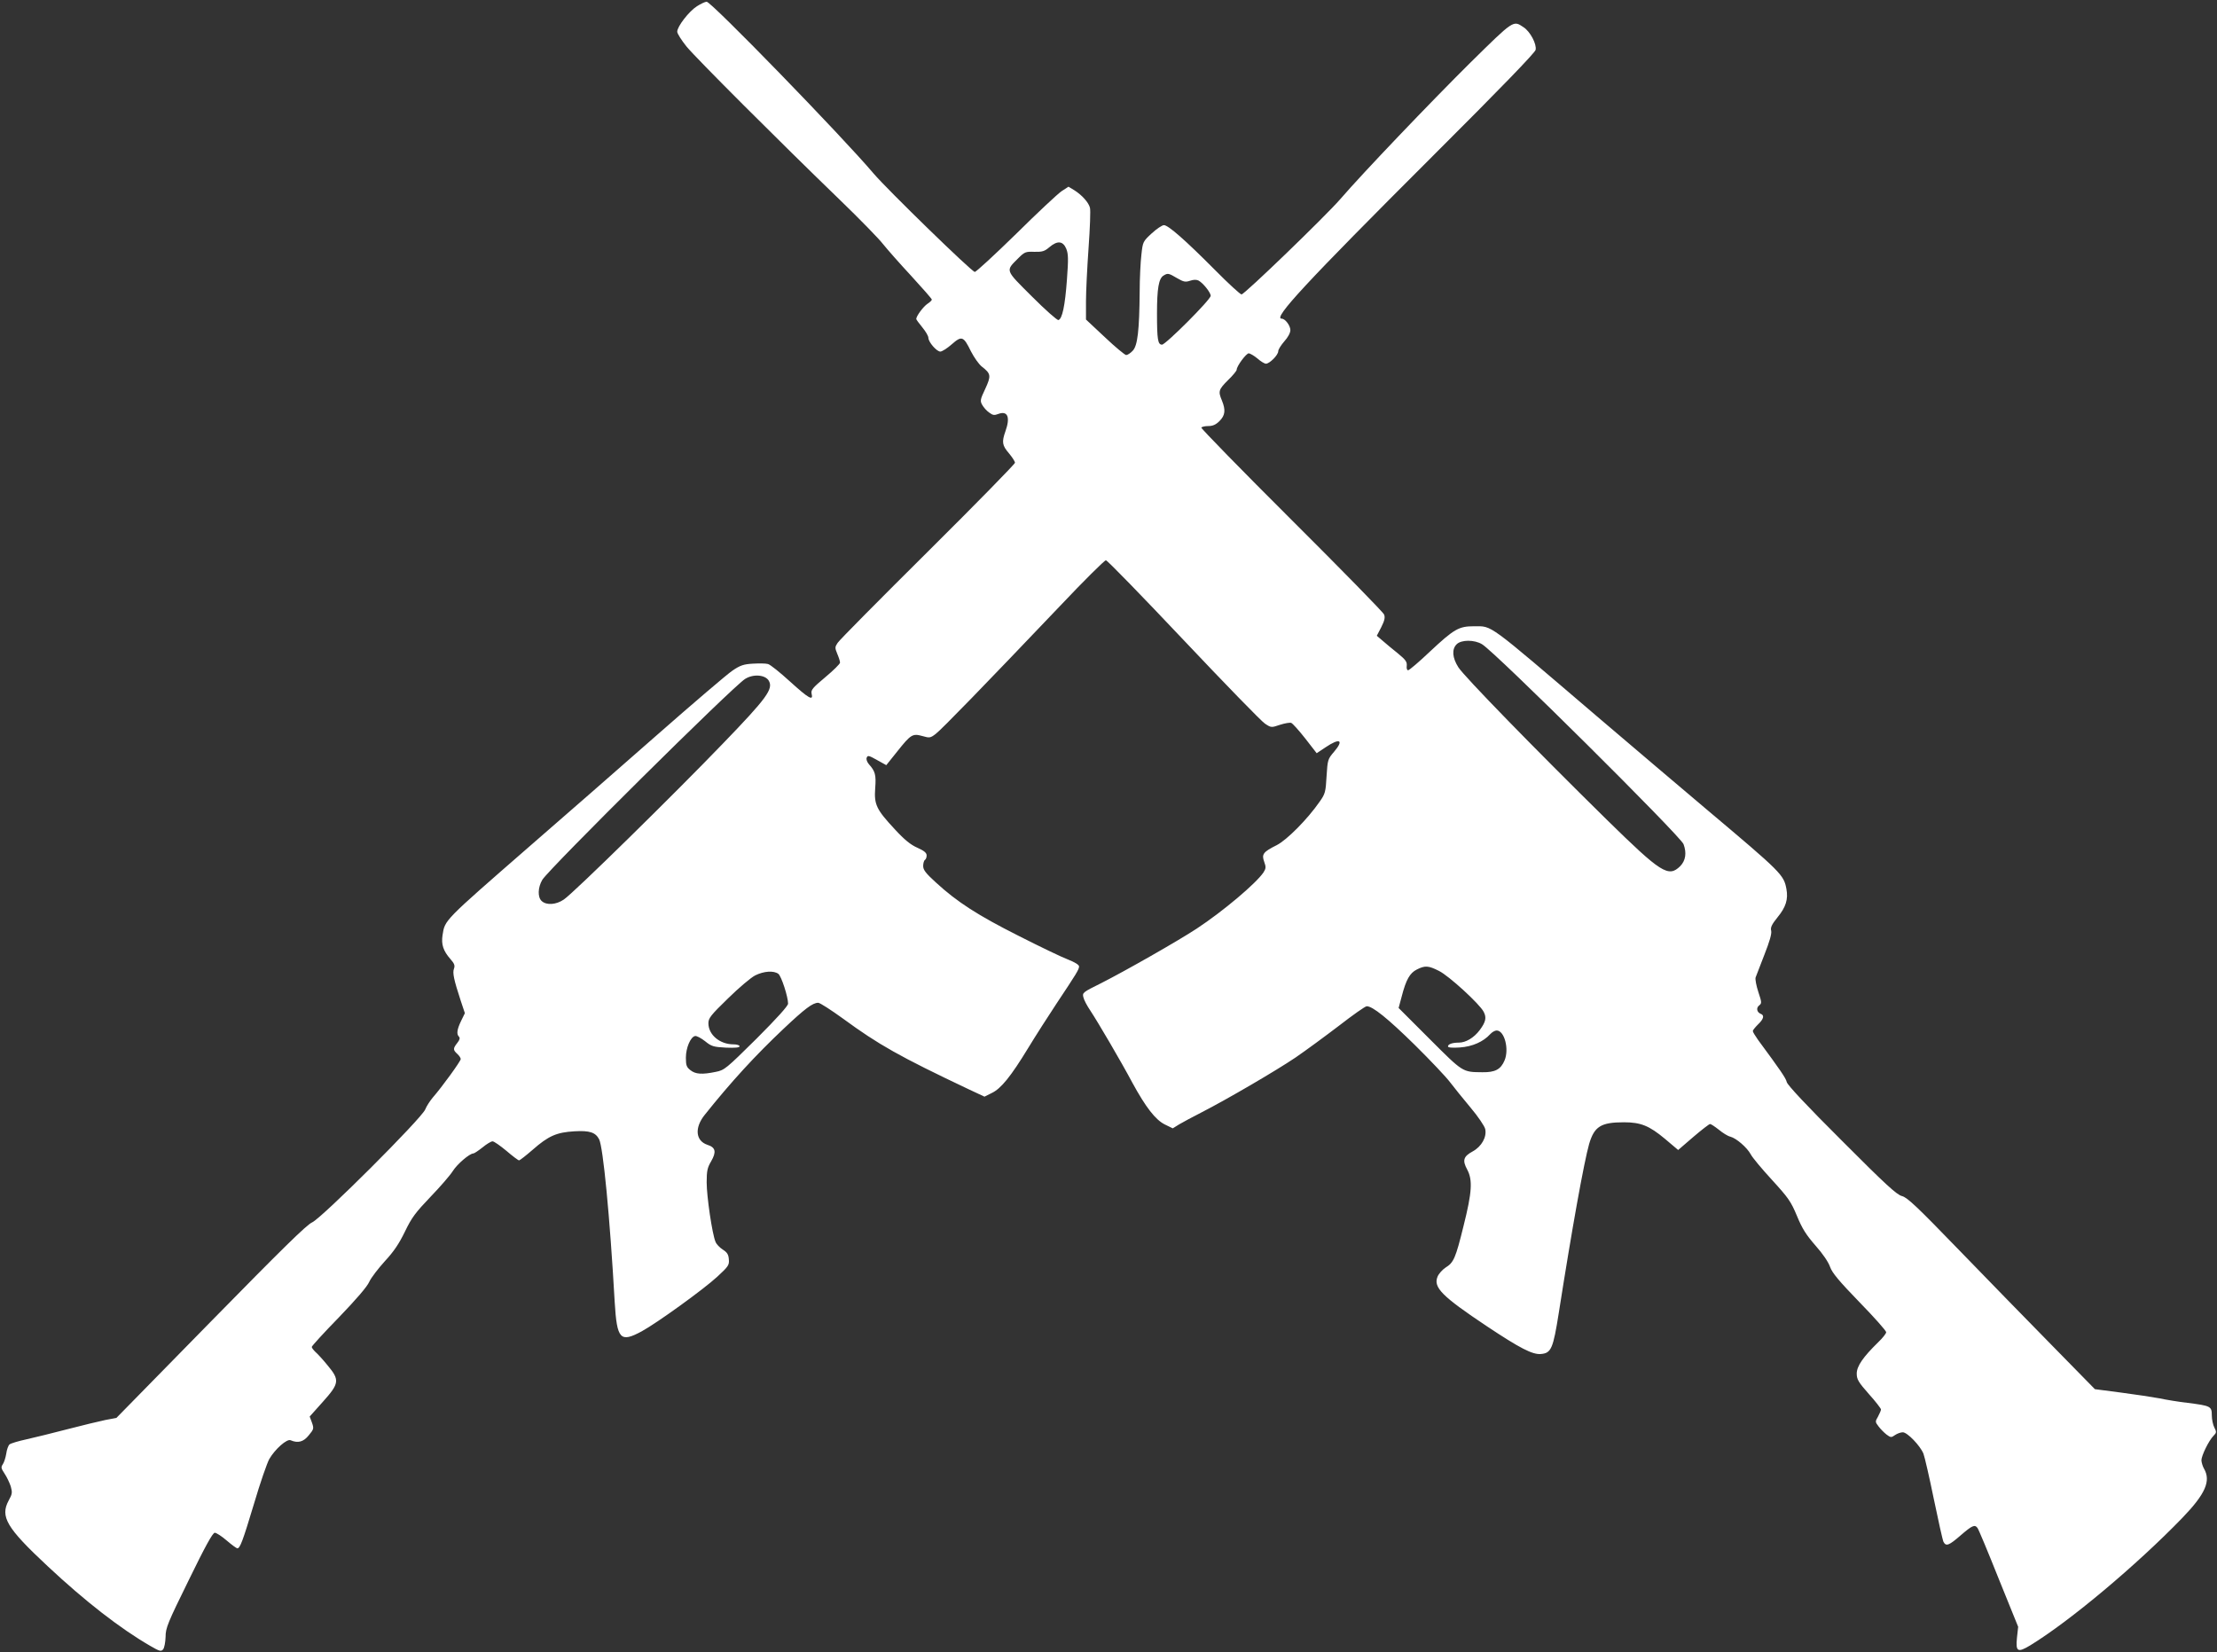
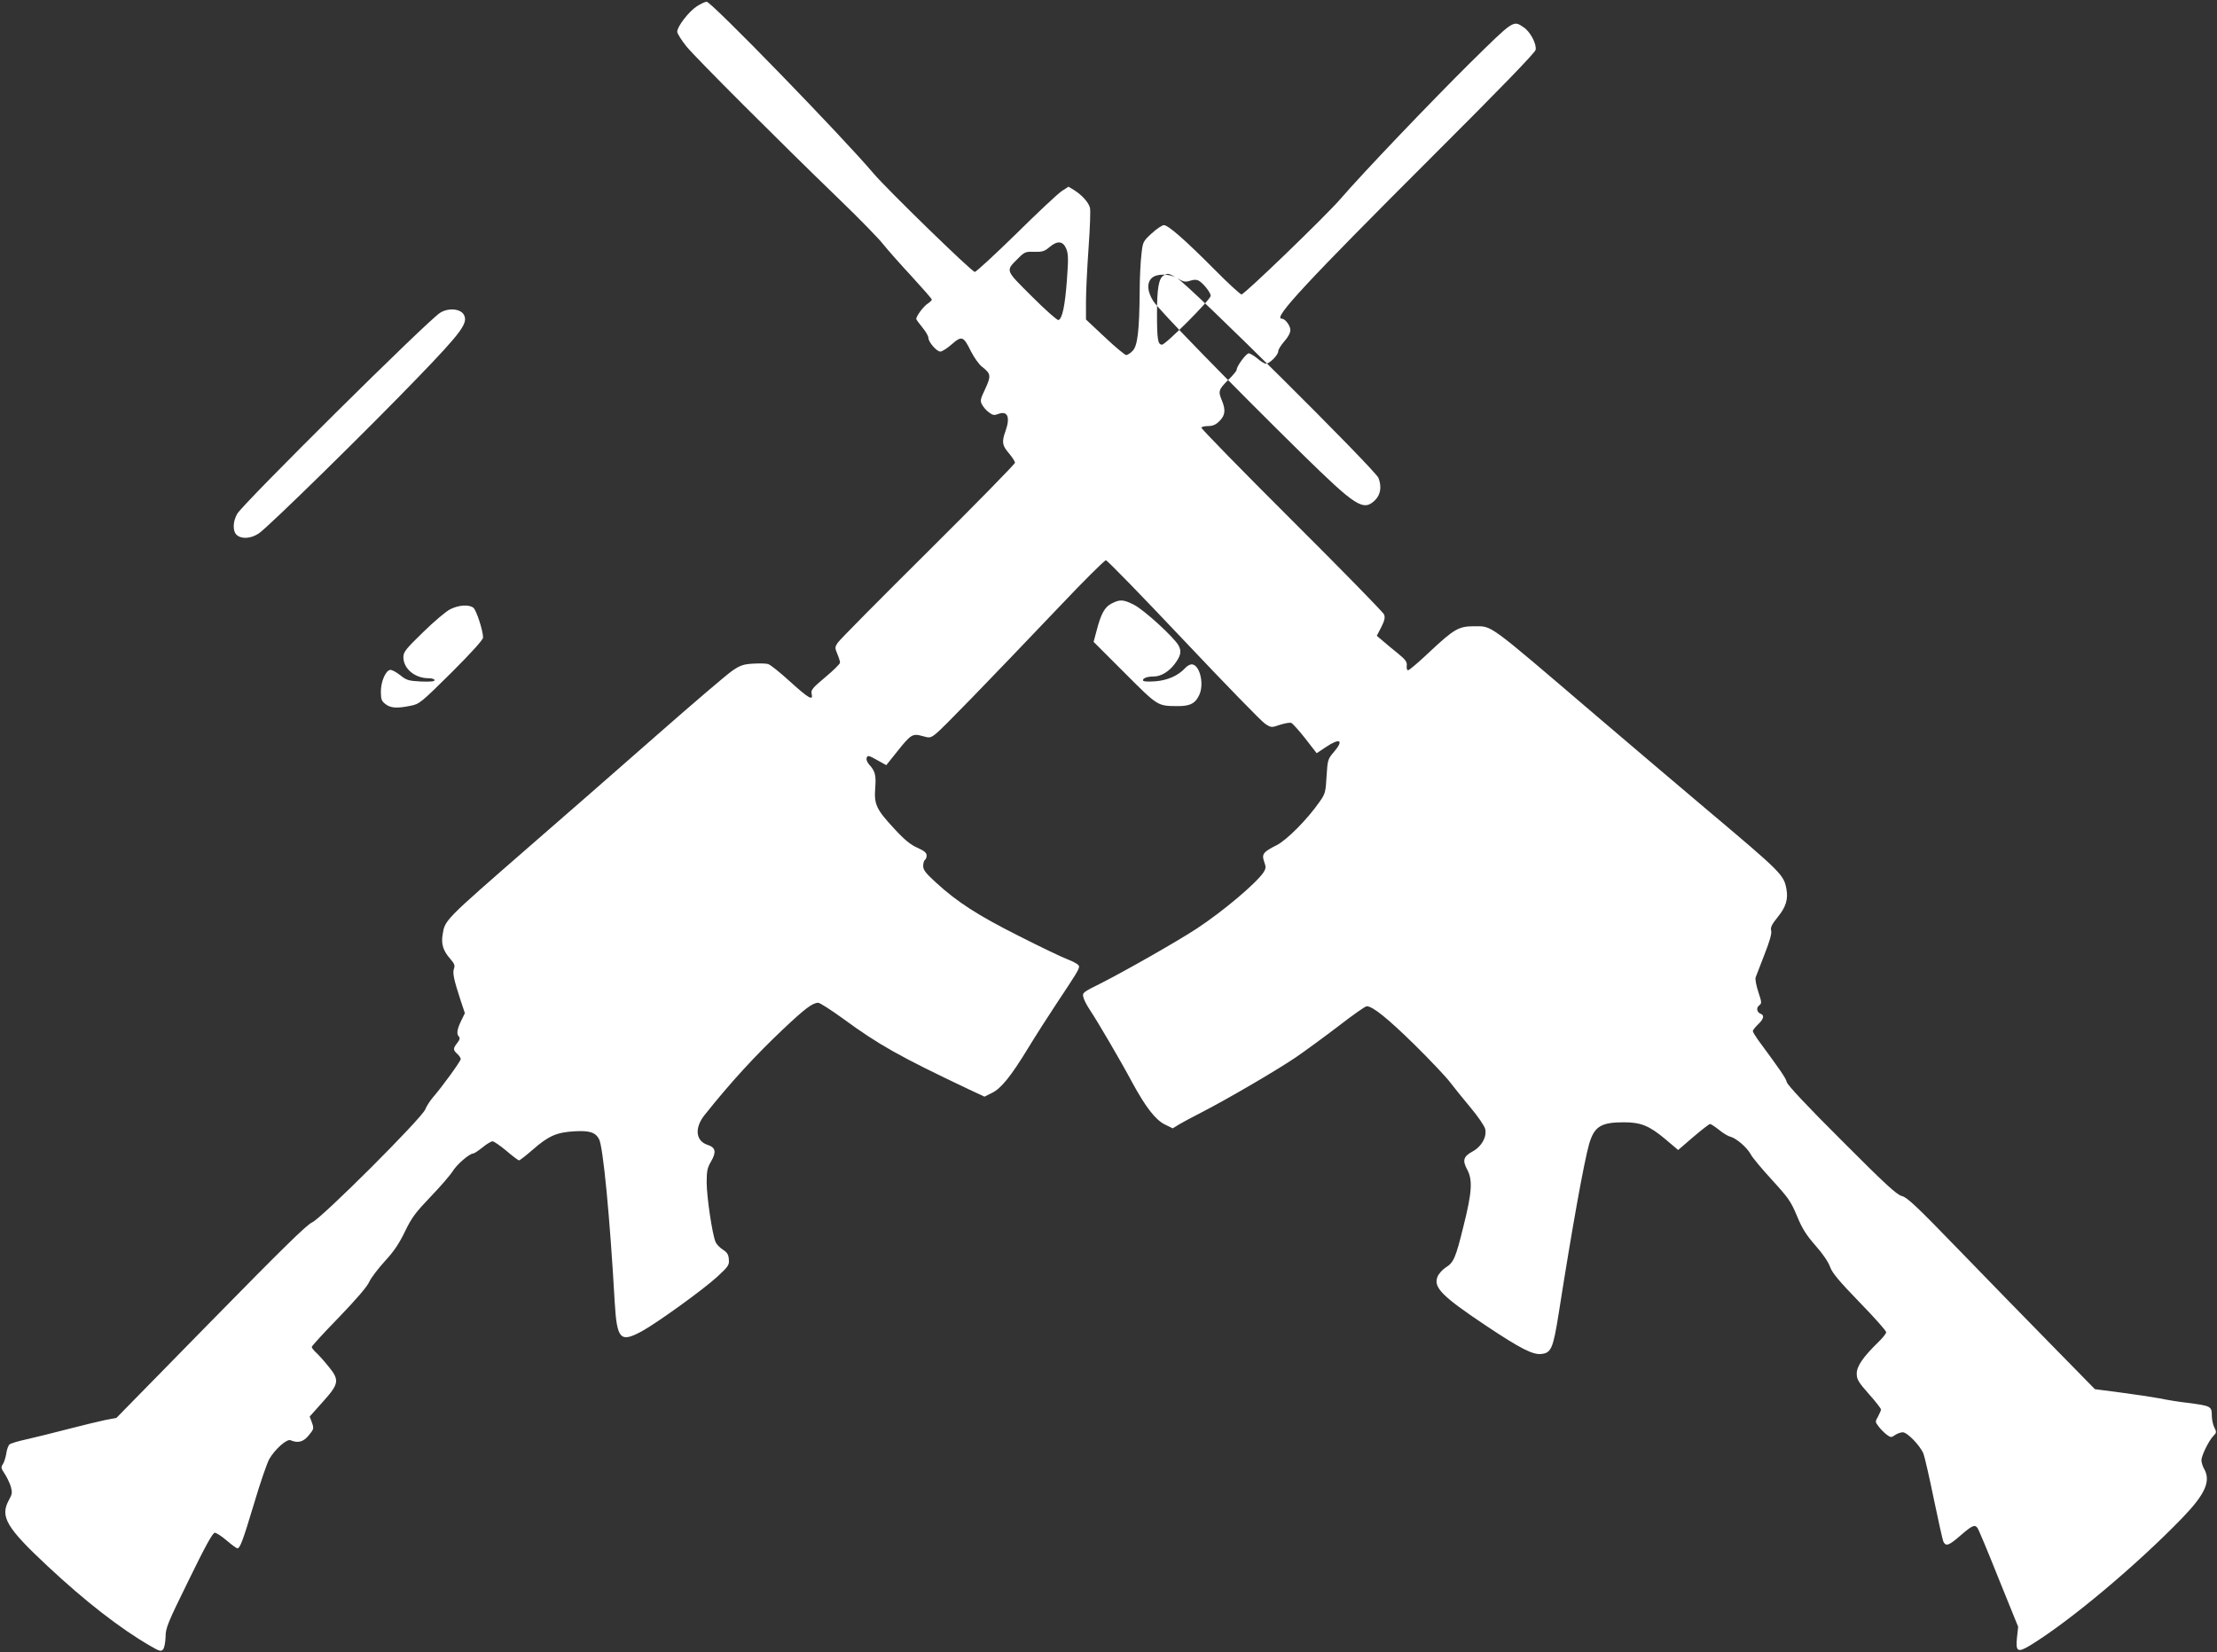
<svg xmlns="http://www.w3.org/2000/svg" version="1.0" width="1280pt" height="954pt" viewBox="0 0 1280 954" preserveAspectRatio="xMidYMid meet">
  <rect x="0" y="0" width="1280" height="954" fill="#333333" stroke="none" />
  <g transform="translate(0,954) scale(0.1,-0.1)" fill="#ffffff" stroke="none">
-     <path d="M4024 9504 c-46 -29 -114 -117 -114 -147 0 -11 25 -50 54 -86 57 -69 530 -542 886 -886 113 -109 224 -223 248 -254 24 -30 97 -113 163 -184 65 -71 119 -132 119 -137 0 -4 -11 -15 -25 -24 -24 -16 -65 -71 -65 -88 0 -3 16 -25 35 -48 19 -23 35 -50 35 -60 0 -25 48 -80 69 -80 10 0 40 19 66 42 58 51 68 47 111 -41 18 -35 46 -75 63 -88 53 -41 54 -53 19 -129 -29 -61 -30 -69 -17 -92 8 -14 25 -34 40 -44 21 -16 30 -17 53 -8 54 20 70 -19 41 -100 -22 -62 -19 -82 20 -127 19 -23 35 -47 35 -55 0 -7 -226 -238 -503 -513 -277 -275 -512 -512 -521 -527 -16 -24 -16 -29 -2 -63 9 -21 16 -43 16 -51 0 -7 -38 -45 -85 -84 -74 -62 -84 -74 -79 -96 11 -43 -17 -27 -125 71 -57 52 -114 98 -127 101 -14 4 -53 4 -88 2 -53 -3 -73 -10 -117 -40 -30 -20 -229 -190 -444 -379 -214 -188 -542 -475 -729 -637 -498 -434 -487 -423 -501 -512 -8 -53 4 -90 45 -137 23 -26 28 -38 21 -56 -9 -24 -1 -63 39 -185 l24 -72 -22 -45 c-24 -50 -27 -76 -12 -91 7 -7 4 -19 -10 -36 -25 -32 -25 -40 0 -63 11 -10 20 -23 20 -30 0 -12 -107 -160 -162 -223 -15 -18 -35 -48 -43 -68 -21 -52 -598 -628 -653 -652 -32 -14 -176 -156 -586 -574 l-544 -555 -64 -12 c-34 -7 -133 -31 -218 -53 -85 -22 -193 -49 -239 -59 -46 -10 -89 -23 -96 -29 -7 -6 -16 -30 -19 -54 -4 -24 -13 -51 -20 -61 -11 -16 -10 -23 10 -53 13 -19 29 -53 36 -74 10 -36 9 -44 -12 -82 -50 -93 -13 -157 225 -379 217 -203 419 -360 592 -460 55 -32 63 -34 75 -20 7 9 13 41 14 72 0 51 12 80 134 328 94 193 138 273 150 273 9 0 40 -20 69 -45 29 -25 57 -45 61 -45 16 0 31 40 97 259 35 119 75 234 88 257 33 57 102 118 123 108 42 -18 74 -10 105 29 29 35 30 39 18 73 l-13 35 76 85 c96 107 98 126 27 211 -26 32 -58 67 -70 77 -11 11 -21 23 -21 29 0 5 70 82 157 171 100 104 163 177 175 205 11 24 52 77 90 119 52 56 82 101 116 171 39 81 61 110 147 200 56 58 114 125 129 149 25 40 97 102 119 102 5 0 29 16 53 35 23 19 49 35 58 35 8 0 44 -25 80 -55 35 -30 68 -55 73 -55 4 0 40 28 78 61 92 81 139 101 242 107 87 5 121 -6 142 -46 23 -44 62 -444 90 -940 13 -216 32 -236 156 -169 88 48 357 242 437 316 64 59 69 67 66 100 -2 28 -10 40 -35 56 -17 11 -37 31 -42 45 -19 44 -51 262 -51 343 0 66 4 85 26 122 31 54 26 80 -22 95 -68 23 -75 98 -16 172 154 193 294 345 455 497 125 118 169 151 201 151 10 0 75 -42 144 -92 205 -150 323 -217 726 -408 l90 -42 42 21 c53 25 110 95 211 261 42 69 115 183 162 254 115 173 131 198 131 216 0 9 -24 24 -62 39 -35 13 -164 75 -288 138 -234 118 -353 194 -477 308 -58 53 -73 72 -73 95 0 16 5 32 10 35 6 3 10 15 10 26 0 15 -15 27 -53 44 -39 17 -75 46 -131 107 -106 114 -120 142 -113 237 6 77 0 98 -36 138 -11 13 -17 29 -13 38 5 15 13 13 59 -13 l54 -30 64 80 c78 98 88 104 145 88 41 -12 46 -11 77 13 35 27 276 275 716 737 138 146 258 265 266 265 8 0 209 -207 448 -460 239 -253 451 -471 470 -483 36 -24 37 -24 87 -7 28 9 57 14 65 11 8 -3 44 -43 81 -90 l66 -85 51 34 c83 56 108 43 49 -26 -36 -42 -37 -46 -43 -141 -5 -91 -8 -102 -40 -147 -70 -101 -189 -221 -248 -251 -78 -39 -88 -52 -72 -96 11 -30 10 -39 -4 -61 -42 -63 -234 -225 -386 -325 -108 -71 -412 -244 -552 -315 -105 -52 -109 -55 -102 -81 3 -15 21 -49 40 -77 43 -65 177 -293 243 -417 77 -141 133 -214 188 -241 l45 -22 37 23 c20 12 78 43 127 68 152 78 434 243 545 318 57 39 170 122 250 183 80 62 152 113 161 113 34 0 120 -69 277 -223 90 -89 183 -187 205 -217 23 -30 76 -96 118 -146 43 -51 80 -106 84 -123 10 -46 -21 -101 -72 -129 -54 -29 -61 -52 -32 -105 32 -60 28 -130 -21 -325 -46 -187 -57 -212 -104 -241 -18 -12 -39 -35 -46 -52 -26 -62 24 -113 285 -287 191 -127 263 -164 311 -160 60 5 71 30 104 239 76 485 145 868 175 974 30 101 68 125 201 125 97 0 146 -20 236 -95 l77 -65 87 75 c48 41 92 75 97 75 6 0 28 -15 51 -33 23 -19 52 -37 66 -40 35 -9 97 -63 118 -102 9 -18 65 -85 123 -148 94 -103 109 -124 144 -208 30 -73 53 -109 107 -171 42 -47 75 -96 84 -123 12 -34 50 -80 170 -204 85 -87 154 -165 154 -173 0 -8 -21 -34 -46 -58 -87 -85 -124 -138 -124 -181 0 -33 9 -49 70 -118 39 -43 70 -84 70 -89 0 -6 -8 -24 -17 -41 -17 -29 -17 -31 3 -57 11 -15 32 -36 46 -47 24 -18 28 -18 49 -3 13 9 33 16 45 16 26 0 100 -77 119 -123 7 -18 34 -135 60 -262 26 -126 51 -238 56 -248 15 -27 31 -21 99 38 66 57 81 64 97 43 6 -7 61 -139 122 -292 l113 -279 -7 -64 c-8 -80 4 -87 77 -43 229 140 615 464 878 736 133 138 166 213 125 284 -8 14 -14 35 -15 48 0 27 43 115 70 142 17 17 18 22 5 47 -8 15 -15 47 -15 71 0 52 -6 55 -140 72 -52 6 -125 18 -162 26 -37 7 -136 22 -220 33 l-153 20 -248 253 c-137 139 -379 388 -539 553 -240 248 -296 301 -327 309 -29 7 -93 65 -347 320 -200 199 -314 321 -318 338 -5 23 -37 69 -166 244 -16 23 -30 45 -30 51 0 5 14 22 30 38 33 31 38 53 16 61 -23 9 -28 35 -9 49 15 12 15 17 -5 77 -12 36 -19 74 -16 84 4 11 27 70 51 132 30 76 43 121 39 138 -5 18 3 36 37 78 48 58 62 104 51 163 -15 82 -28 95 -459 458 -143 121 -429 363 -635 539 -644 550 -601 519 -710 520 -87 0 -114 -15 -254 -146 -63 -60 -120 -108 -126 -108 -7 0 -10 11 -8 27 2 22 -7 34 -52 71 -30 24 -70 57 -88 73 l-33 28 26 50 c19 38 23 56 16 73 -5 13 -246 259 -535 547 -289 288 -523 528 -520 532 3 5 21 9 40 9 26 0 44 8 65 29 33 33 36 64 14 118 -23 54 -19 64 35 118 28 27 50 54 50 60 0 21 55 95 70 95 8 -1 31 -14 50 -30 19 -17 41 -30 49 -30 21 0 71 50 71 72 0 10 16 35 35 57 21 23 35 49 35 65 0 26 -30 66 -50 66 -53 0 137 205 867 934 402 401 594 600 599 618 7 33 -31 106 -70 131 -60 40 -54 44 -307 -205 -229 -227 -620 -636 -751 -788 -87 -100 -553 -550 -570 -550 -7 0 -76 63 -153 141 -172 173 -270 259 -295 259 -10 0 -42 -21 -70 -47 -51 -47 -52 -49 -60 -123 -5 -41 -10 -138 -10 -215 -2 -223 -12 -311 -40 -340 -13 -14 -30 -25 -38 -25 -7 0 -63 46 -123 103 l-109 102 0 105 c0 58 7 197 15 310 8 112 12 216 8 230 -7 30 -46 74 -91 102 l-33 20 -40 -26 c-22 -15 -141 -126 -263 -247 -123 -120 -230 -219 -238 -219 -17 0 -505 475 -585 569 -181 214 -936 991 -963 991 -9 0 -34 -12 -56 -26z m2132 -1400 c12 -30 13 -57 4 -179 -11 -151 -27 -226 -49 -233 -7 -2 -75 58 -153 136 -157 157 -154 146 -78 222 35 35 42 38 92 36 46 -1 59 3 87 27 46 39 78 36 97 -9z m640 -170 c38 -22 48 -24 75 -15 20 7 37 7 49 1 26 -14 70 -69 70 -88 0 -22 -260 -282 -281 -282 -24 0 -29 29 -29 180 0 144 10 203 38 219 24 15 29 14 78 -15z m1761 -2114 c78 -47 1144 -1106 1163 -1154 19 -51 12 -95 -19 -127 -68 -67 -110 -40 -424 268 -419 412 -825 829 -857 880 -35 55 -39 104 -10 133 27 27 103 27 147 0z m-4118 -211 c26 -47 -10 -98 -264 -361 -274 -285 -864 -865 -920 -902 -44 -30 -99 -34 -127 -9 -25 22 -23 79 3 123 41 66 1100 1116 1171 1160 48 30 117 24 137 -11z m3869 -1675 c57 -28 235 -191 258 -236 18 -34 12 -59 -23 -106 -33 -44 -80 -72 -120 -72 -38 0 -63 -9 -63 -22 0 -7 25 -9 69 -6 72 5 135 33 175 77 11 12 27 21 37 21 45 0 73 -107 46 -172 -22 -53 -55 -70 -128 -69 -116 1 -111 -2 -305 192 l-179 179 18 67 c25 97 47 135 87 155 47 24 67 23 128 -8z m-3814 -17 c17 -13 56 -132 56 -172 0 -13 -65 -85 -182 -202 -176 -174 -185 -182 -236 -192 -78 -16 -116 -14 -146 10 -22 17 -26 28 -26 72 0 57 27 120 53 125 9 2 35 -12 58 -30 37 -30 48 -33 120 -37 53 -2 79 0 79 8 0 6 -16 11 -35 11 -79 0 -145 55 -145 122 0 29 13 46 113 143 62 61 133 121 157 133 50 25 107 29 134 9z" />
+     <path d="M4024 9504 c-46 -29 -114 -117 -114 -147 0 -11 25 -50 54 -86 57 -69 530 -542 886 -886 113 -109 224 -223 248 -254 24 -30 97 -113 163 -184 65 -71 119 -132 119 -137 0 -4 -11 -15 -25 -24 -24 -16 -65 -71 -65 -88 0 -3 16 -25 35 -48 19 -23 35 -50 35 -60 0 -25 48 -80 69 -80 10 0 40 19 66 42 58 51 68 47 111 -41 18 -35 46 -75 63 -88 53 -41 54 -53 19 -129 -29 -61 -30 -69 -17 -92 8 -14 25 -34 40 -44 21 -16 30 -17 53 -8 54 20 70 -19 41 -100 -22 -62 -19 -82 20 -127 19 -23 35 -47 35 -55 0 -7 -226 -238 -503 -513 -277 -275 -512 -512 -521 -527 -16 -24 -16 -29 -2 -63 9 -21 16 -43 16 -51 0 -7 -38 -45 -85 -84 -74 -62 -84 -74 -79 -96 11 -43 -17 -27 -125 71 -57 52 -114 98 -127 101 -14 4 -53 4 -88 2 -53 -3 -73 -10 -117 -40 -30 -20 -229 -190 -444 -379 -214 -188 -542 -475 -729 -637 -498 -434 -487 -423 -501 -512 -8 -53 4 -90 45 -137 23 -26 28 -38 21 -56 -9 -24 -1 -63 39 -185 l24 -72 -22 -45 c-24 -50 -27 -76 -12 -91 7 -7 4 -19 -10 -36 -25 -32 -25 -40 0 -63 11 -10 20 -23 20 -30 0 -12 -107 -160 -162 -223 -15 -18 -35 -48 -43 -68 -21 -52 -598 -628 -653 -652 -32 -14 -176 -156 -586 -574 l-544 -555 -64 -12 c-34 -7 -133 -31 -218 -53 -85 -22 -193 -49 -239 -59 -46 -10 -89 -23 -96 -29 -7 -6 -16 -30 -19 -54 -4 -24 -13 -51 -20 -61 -11 -16 -10 -23 10 -53 13 -19 29 -53 36 -74 10 -36 9 -44 -12 -82 -50 -93 -13 -157 225 -379 217 -203 419 -360 592 -460 55 -32 63 -34 75 -20 7 9 13 41 14 72 0 51 12 80 134 328 94 193 138 273 150 273 9 0 40 -20 69 -45 29 -25 57 -45 61 -45 16 0 31 40 97 259 35 119 75 234 88 257 33 57 102 118 123 108 42 -18 74 -10 105 29 29 35 30 39 18 73 l-13 35 76 85 c96 107 98 126 27 211 -26 32 -58 67 -70 77 -11 11 -21 23 -21 29 0 5 70 82 157 171 100 104 163 177 175 205 11 24 52 77 90 119 52 56 82 101 116 171 39 81 61 110 147 200 56 58 114 125 129 149 25 40 97 102 119 102 5 0 29 16 53 35 23 19 49 35 58 35 8 0 44 -25 80 -55 35 -30 68 -55 73 -55 4 0 40 28 78 61 92 81 139 101 242 107 87 5 121 -6 142 -46 23 -44 62 -444 90 -940 13 -216 32 -236 156 -169 88 48 357 242 437 316 64 59 69 67 66 100 -2 28 -10 40 -35 56 -17 11 -37 31 -42 45 -19 44 -51 262 -51 343 0 66 4 85 26 122 31 54 26 80 -22 95 -68 23 -75 98 -16 172 154 193 294 345 455 497 125 118 169 151 201 151 10 0 75 -42 144 -92 205 -150 323 -217 726 -408 l90 -42 42 21 c53 25 110 95 211 261 42 69 115 183 162 254 115 173 131 198 131 216 0 9 -24 24 -62 39 -35 13 -164 75 -288 138 -234 118 -353 194 -477 308 -58 53 -73 72 -73 95 0 16 5 32 10 35 6 3 10 15 10 26 0 15 -15 27 -53 44 -39 17 -75 46 -131 107 -106 114 -120 142 -113 237 6 77 0 98 -36 138 -11 13 -17 29 -13 38 5 15 13 13 59 -13 l54 -30 64 80 c78 98 88 104 145 88 41 -12 46 -11 77 13 35 27 276 275 716 737 138 146 258 265 266 265 8 0 209 -207 448 -460 239 -253 451 -471 470 -483 36 -24 37 -24 87 -7 28 9 57 14 65 11 8 -3 44 -43 81 -90 l66 -85 51 34 c83 56 108 43 49 -26 -36 -42 -37 -46 -43 -141 -5 -91 -8 -102 -40 -147 -70 -101 -189 -221 -248 -251 -78 -39 -88 -52 -72 -96 11 -30 10 -39 -4 -61 -42 -63 -234 -225 -386 -325 -108 -71 -412 -244 -552 -315 -105 -52 -109 -55 -102 -81 3 -15 21 -49 40 -77 43 -65 177 -293 243 -417 77 -141 133 -214 188 -241 l45 -22 37 23 c20 12 78 43 127 68 152 78 434 243 545 318 57 39 170 122 250 183 80 62 152 113 161 113 34 0 120 -69 277 -223 90 -89 183 -187 205 -217 23 -30 76 -96 118 -146 43 -51 80 -106 84 -123 10 -46 -21 -101 -72 -129 -54 -29 -61 -52 -32 -105 32 -60 28 -130 -21 -325 -46 -187 -57 -212 -104 -241 -18 -12 -39 -35 -46 -52 -26 -62 24 -113 285 -287 191 -127 263 -164 311 -160 60 5 71 30 104 239 76 485 145 868 175 974 30 101 68 125 201 125 97 0 146 -20 236 -95 l77 -65 87 75 c48 41 92 75 97 75 6 0 28 -15 51 -33 23 -19 52 -37 66 -40 35 -9 97 -63 118 -102 9 -18 65 -85 123 -148 94 -103 109 -124 144 -208 30 -73 53 -109 107 -171 42 -47 75 -96 84 -123 12 -34 50 -80 170 -204 85 -87 154 -165 154 -173 0 -8 -21 -34 -46 -58 -87 -85 -124 -138 -124 -181 0 -33 9 -49 70 -118 39 -43 70 -84 70 -89 0 -6 -8 -24 -17 -41 -17 -29 -17 -31 3 -57 11 -15 32 -36 46 -47 24 -18 28 -18 49 -3 13 9 33 16 45 16 26 0 100 -77 119 -123 7 -18 34 -135 60 -262 26 -126 51 -238 56 -248 15 -27 31 -21 99 38 66 57 81 64 97 43 6 -7 61 -139 122 -292 l113 -279 -7 -64 c-8 -80 4 -87 77 -43 229 140 615 464 878 736 133 138 166 213 125 284 -8 14 -14 35 -15 48 0 27 43 115 70 142 17 17 18 22 5 47 -8 15 -15 47 -15 71 0 52 -6 55 -140 72 -52 6 -125 18 -162 26 -37 7 -136 22 -220 33 l-153 20 -248 253 c-137 139 -379 388 -539 553 -240 248 -296 301 -327 309 -29 7 -93 65 -347 320 -200 199 -314 321 -318 338 -5 23 -37 69 -166 244 -16 23 -30 45 -30 51 0 5 14 22 30 38 33 31 38 53 16 61 -23 9 -28 35 -9 49 15 12 15 17 -5 77 -12 36 -19 74 -16 84 4 11 27 70 51 132 30 76 43 121 39 138 -5 18 3 36 37 78 48 58 62 104 51 163 -15 82 -28 95 -459 458 -143 121 -429 363 -635 539 -644 550 -601 519 -710 520 -87 0 -114 -15 -254 -146 -63 -60 -120 -108 -126 -108 -7 0 -10 11 -8 27 2 22 -7 34 -52 71 -30 24 -70 57 -88 73 l-33 28 26 50 c19 38 23 56 16 73 -5 13 -246 259 -535 547 -289 288 -523 528 -520 532 3 5 21 9 40 9 26 0 44 8 65 29 33 33 36 64 14 118 -23 54 -19 64 35 118 28 27 50 54 50 60 0 21 55 95 70 95 8 -1 31 -14 50 -30 19 -17 41 -30 49 -30 21 0 71 50 71 72 0 10 16 35 35 57 21 23 35 49 35 65 0 26 -30 66 -50 66 -53 0 137 205 867 934 402 401 594 600 599 618 7 33 -31 106 -70 131 -60 40 -54 44 -307 -205 -229 -227 -620 -636 -751 -788 -87 -100 -553 -550 -570 -550 -7 0 -76 63 -153 141 -172 173 -270 259 -295 259 -10 0 -42 -21 -70 -47 -51 -47 -52 -49 -60 -123 -5 -41 -10 -138 -10 -215 -2 -223 -12 -311 -40 -340 -13 -14 -30 -25 -38 -25 -7 0 -63 46 -123 103 l-109 102 0 105 c0 58 7 197 15 310 8 112 12 216 8 230 -7 30 -46 74 -91 102 l-33 20 -40 -26 c-22 -15 -141 -126 -263 -247 -123 -120 -230 -219 -238 -219 -17 0 -505 475 -585 569 -181 214 -936 991 -963 991 -9 0 -34 -12 -56 -26z m2132 -1400 c12 -30 13 -57 4 -179 -11 -151 -27 -226 -49 -233 -7 -2 -75 58 -153 136 -157 157 -154 146 -78 222 35 35 42 38 92 36 46 -1 59 3 87 27 46 39 78 36 97 -9z m640 -170 c38 -22 48 -24 75 -15 20 7 37 7 49 1 26 -14 70 -69 70 -88 0 -22 -260 -282 -281 -282 -24 0 -29 29 -29 180 0 144 10 203 38 219 24 15 29 14 78 -15z c78 -47 1144 -1106 1163 -1154 19 -51 12 -95 -19 -127 -68 -67 -110 -40 -424 268 -419 412 -825 829 -857 880 -35 55 -39 104 -10 133 27 27 103 27 147 0z m-4118 -211 c26 -47 -10 -98 -264 -361 -274 -285 -864 -865 -920 -902 -44 -30 -99 -34 -127 -9 -25 22 -23 79 3 123 41 66 1100 1116 1171 1160 48 30 117 24 137 -11z m3869 -1675 c57 -28 235 -191 258 -236 18 -34 12 -59 -23 -106 -33 -44 -80 -72 -120 -72 -38 0 -63 -9 -63 -22 0 -7 25 -9 69 -6 72 5 135 33 175 77 11 12 27 21 37 21 45 0 73 -107 46 -172 -22 -53 -55 -70 -128 -69 -116 1 -111 -2 -305 192 l-179 179 18 67 c25 97 47 135 87 155 47 24 67 23 128 -8z m-3814 -17 c17 -13 56 -132 56 -172 0 -13 -65 -85 -182 -202 -176 -174 -185 -182 -236 -192 -78 -16 -116 -14 -146 10 -22 17 -26 28 -26 72 0 57 27 120 53 125 9 2 35 -12 58 -30 37 -30 48 -33 120 -37 53 -2 79 0 79 8 0 6 -16 11 -35 11 -79 0 -145 55 -145 122 0 29 13 46 113 143 62 61 133 121 157 133 50 25 107 29 134 9z" />
  </g>
</svg>